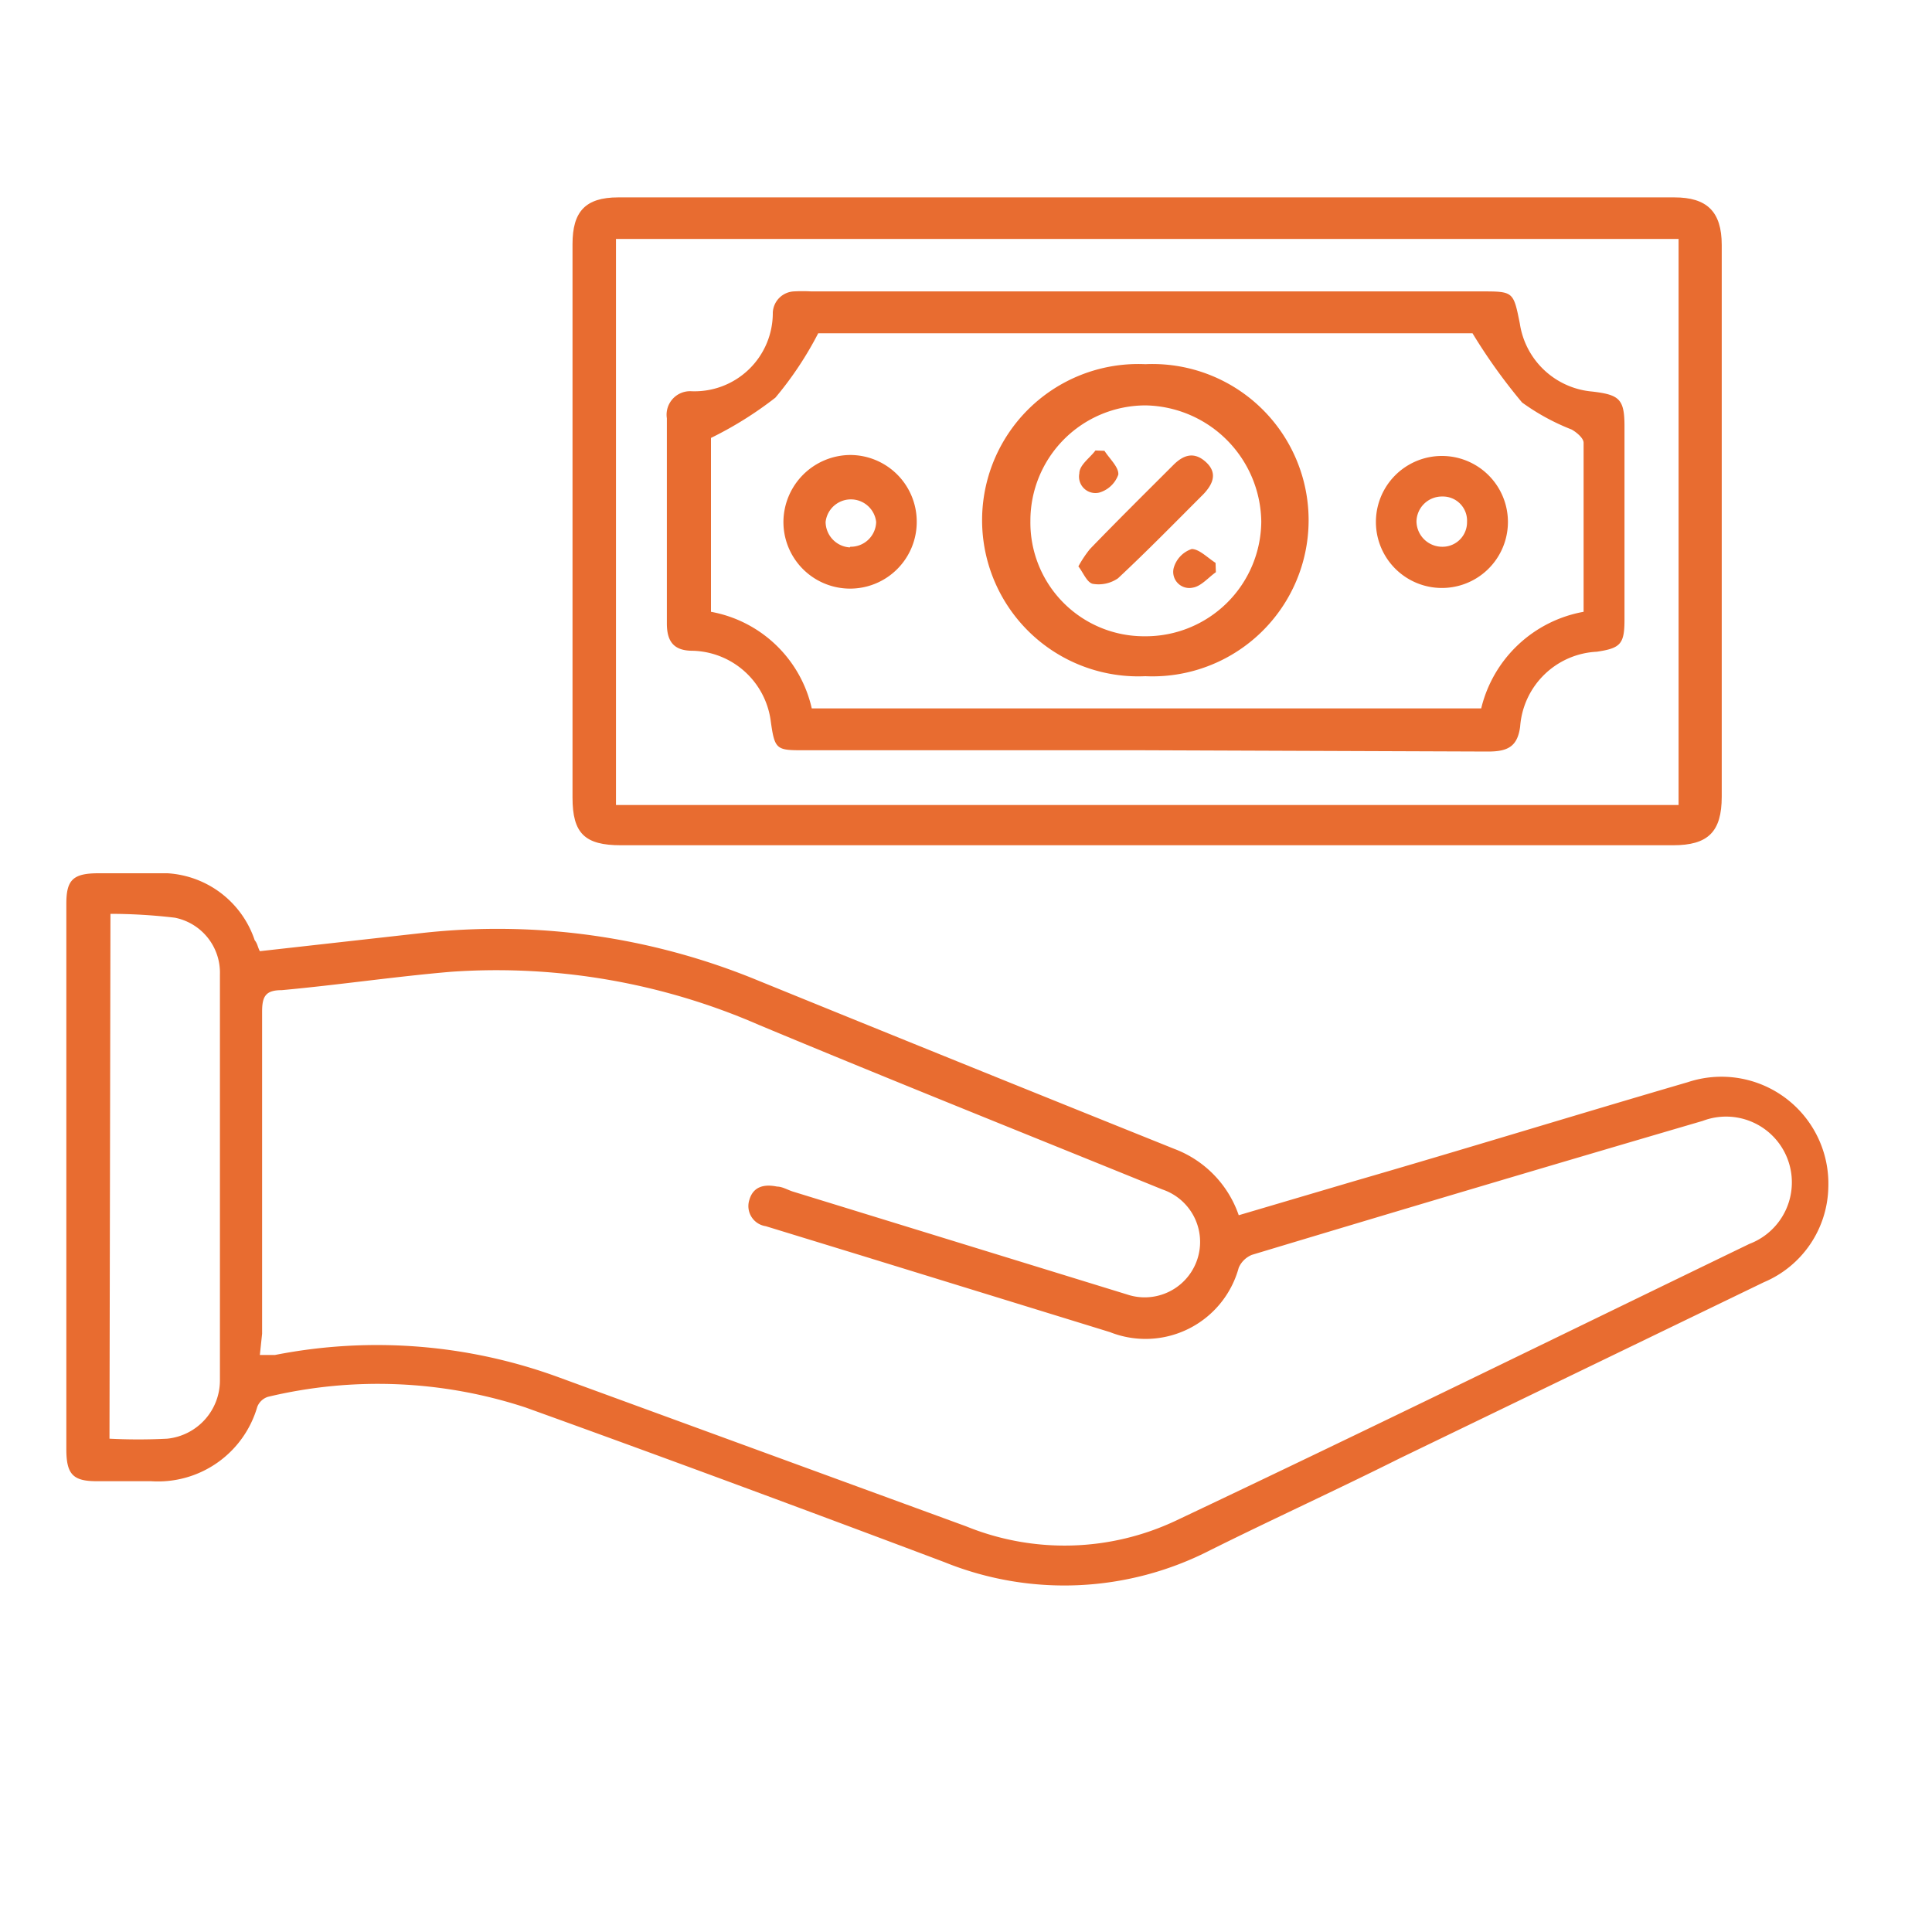
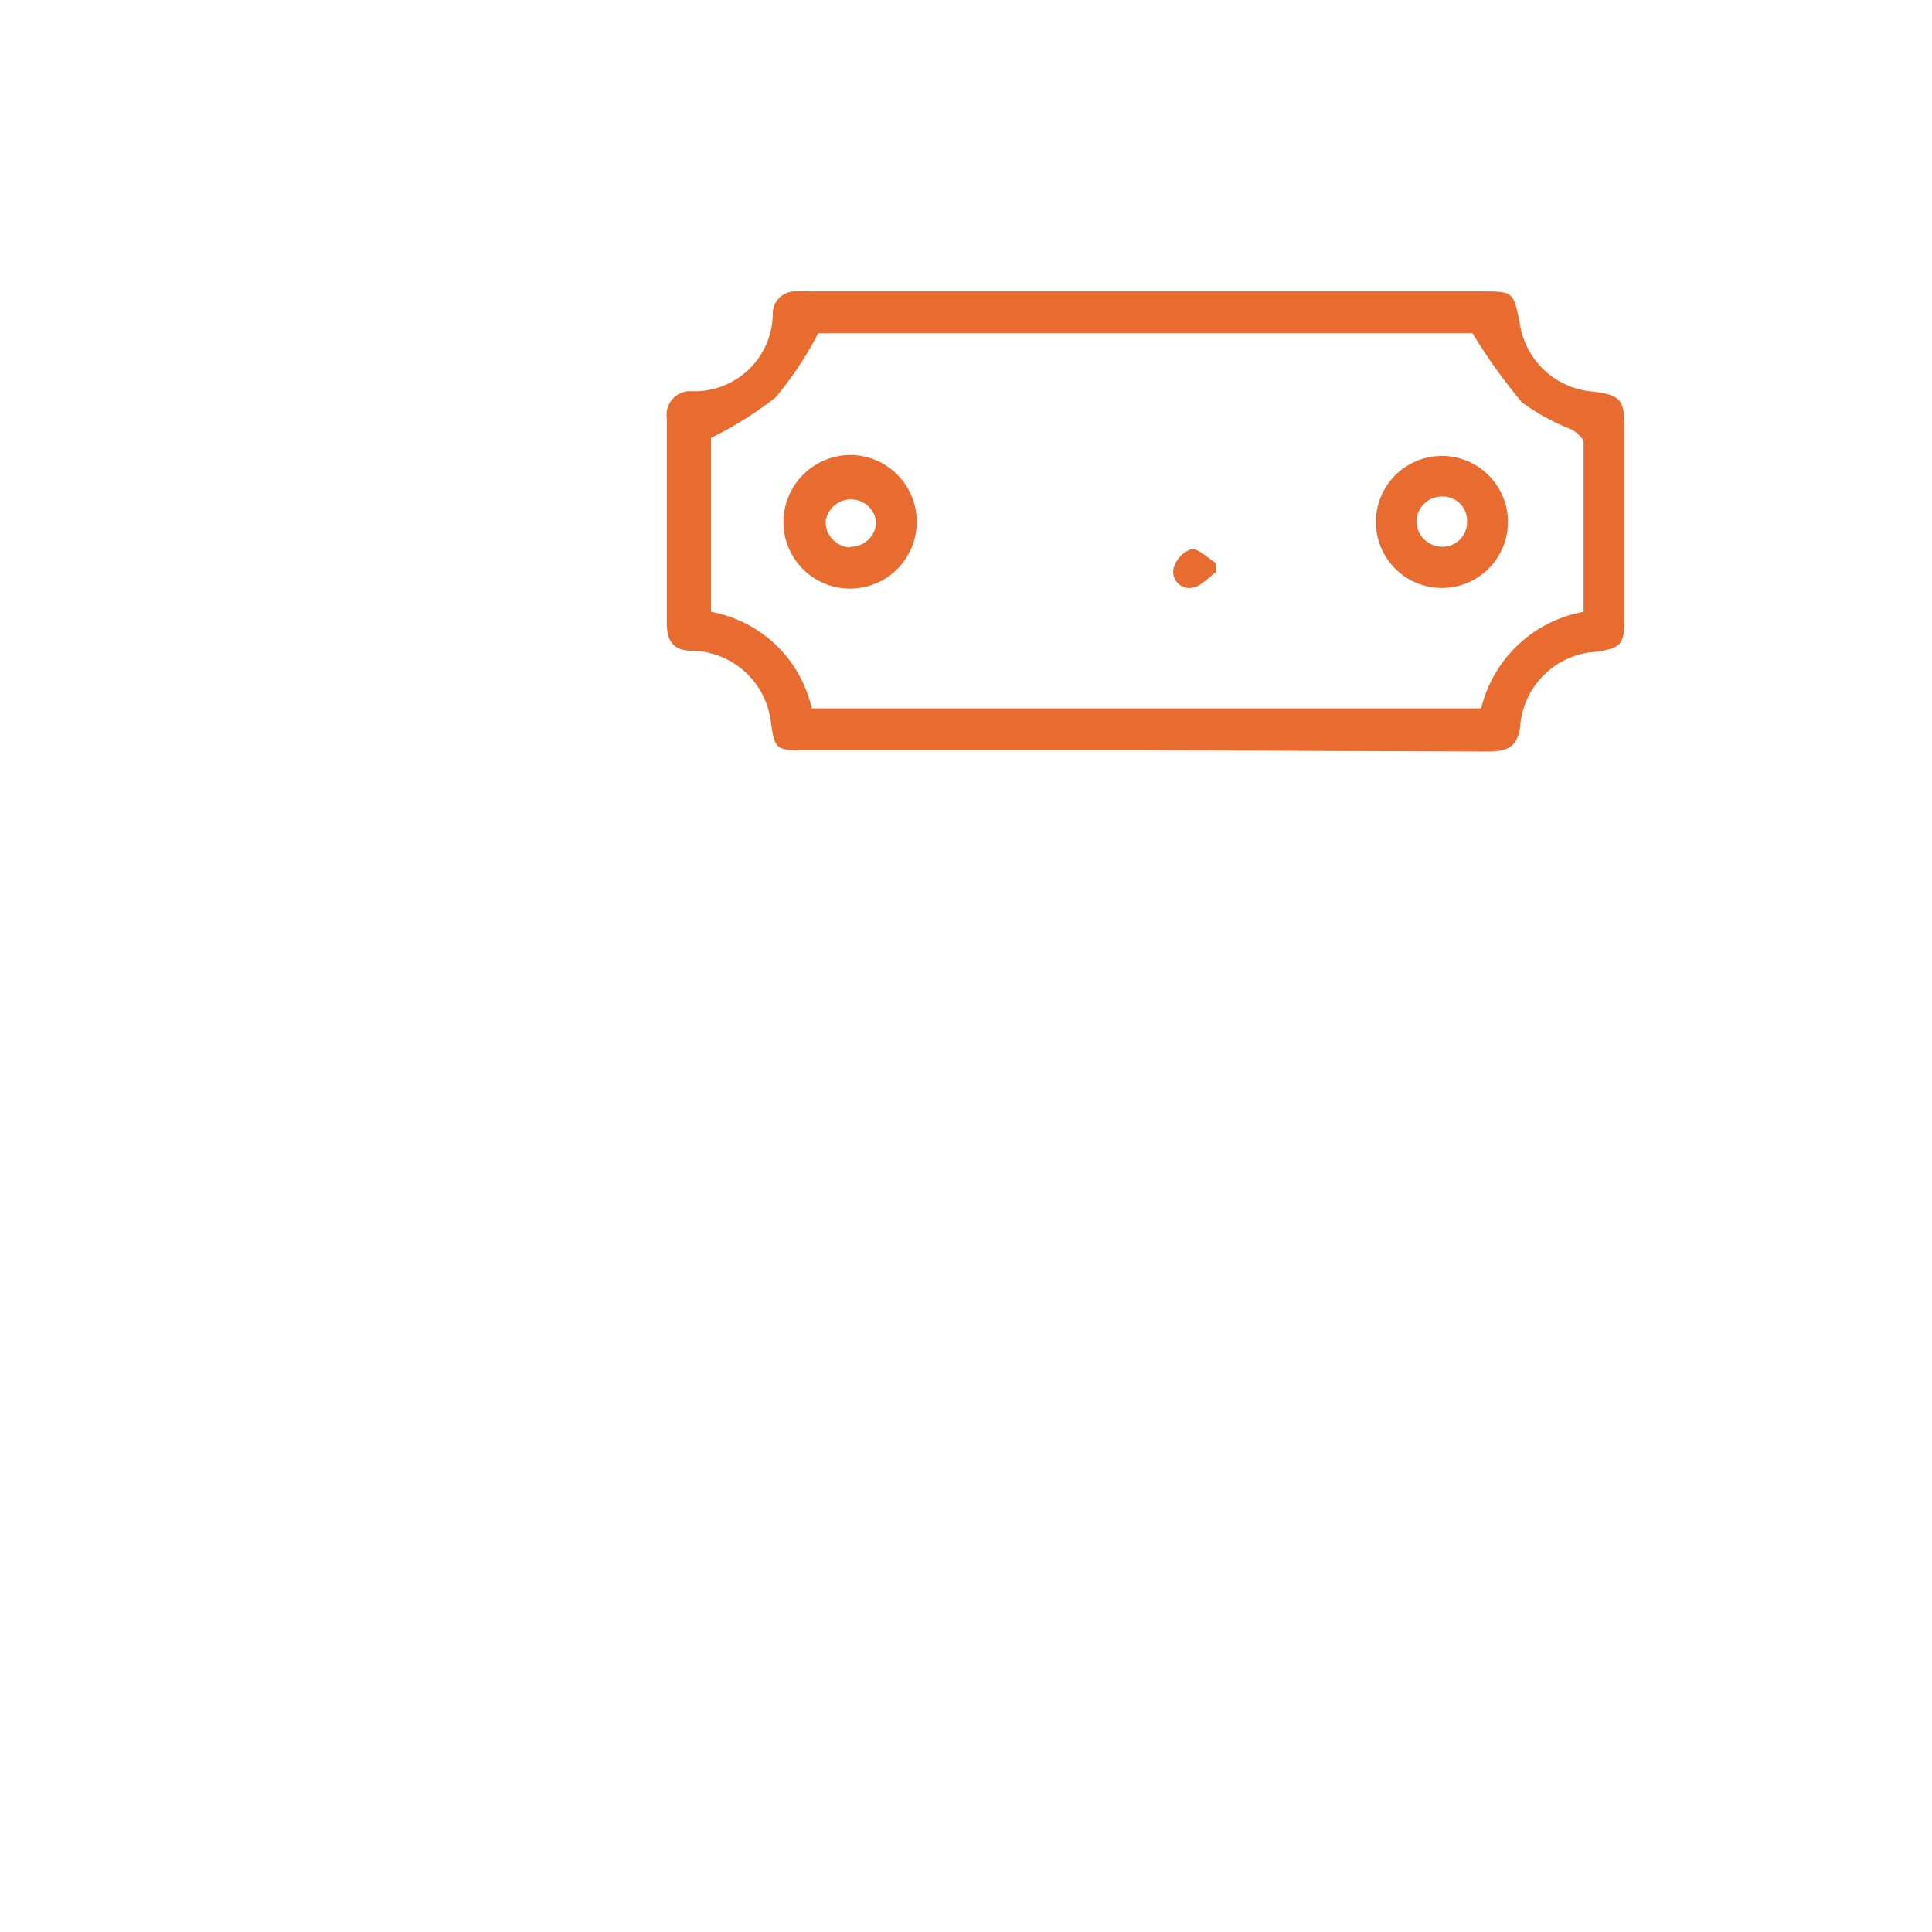
<svg xmlns="http://www.w3.org/2000/svg" id="Layer_1" data-name="Layer 1" viewBox="0 0 60 60">
  <defs>
    <style>.cls-1{fill:#e86c30;}</style>
  </defs>
-   <path class="cls-1" d="M8.07,29.54l5-.56a21.2,21.2,0,0,1,10.47,1.47Q30,33.08,36.47,35.68a3.37,3.37,0,0,1,2,2.06l3.59-1.06c3.45-1,6.89-2.06,10.35-3.07a3.32,3.32,0,0,1,4.37,3.27,3.27,3.27,0,0,1-2,2.94L43.47,45.29c-2,1-3.93,1.88-5.88,2.85a9.92,9.92,0,0,1-8.27.37c-4.33-1.63-8.67-3.24-13-4.8a14.69,14.69,0,0,0-8-.33.53.53,0,0,0-.33.31A3.21,3.21,0,0,1,4.69,46H3c-.74,0-.94-.22-.94-1V28.07c0-.74.2-.95,1-.95s1.43,0,2.14,0A3.05,3.05,0,0,1,7.91,29.2C8,29.31,8,29.41,8.07,29.54Zm0,12.54.47,0a16.4,16.4,0,0,1,8.83.7L30,47.4a8.11,8.11,0,0,0,6.53-.18c6-2.84,11.87-5.72,17.8-8.59a2,2,0,0,0-1.45-3.82q-7,2.05-14,4.16a.76.76,0,0,0-.41.4,3,3,0,0,1-4,2L26.78,39l-3-.92a.63.63,0,0,1-.51-.81c.12-.43.47-.5.86-.42.17,0,.34.11.51.16L35,40.2a1.72,1.72,0,0,0,1.1-3.26c-4.18-1.7-8.36-3.37-12.53-5.11A20.38,20.38,0,0,0,14,30.18c-1.75.15-3.5.41-5.25.57-.5,0-.61.19-.61.67,0,3.35,0,6.7,0,10ZM3.4,44.68a17.74,17.74,0,0,0,1.79,0,1.82,1.82,0,0,0,1.64-1.82q0-6.3,0-12.6a1.74,1.74,0,0,0-1.4-1.76,17.28,17.28,0,0,0-2-.12Z" />
-   <path class="cls-1" d="M35.58,26.25H19.28c-1.12,0-1.5-.37-1.5-1.48V7.58c0-1,.39-1.45,1.42-1.45H52c1,0,1.47.43,1.47,1.48V24.74c0,1.1-.43,1.51-1.51,1.51ZM52.13,25V7.42h-33V25Z" />
  <path class="cls-1" d="M35.56,23.3H25c-.9,0-.94,0-1.07-.95a2.51,2.51,0,0,0-2.42-2.14c-.58,0-.8-.28-.8-.85,0-2.12,0-4.25,0-6.37a.73.73,0,0,1,.76-.84A2.43,2.43,0,0,0,24,9.71a.69.69,0,0,1,.65-.66,4.87,4.87,0,0,1,.54,0H46c1,0,1,0,1.2,1a2.49,2.49,0,0,0,2.25,2.11c.84.1,1,.23,1,1.08v6c0,.76-.12.89-.86,1a2.51,2.51,0,0,0-2.38,2.32c-.08.63-.39.78-1,.78ZM45.73,10.35H25.41a10.75,10.75,0,0,1-1.33,2,11.45,11.45,0,0,1-2,1.25V19A3.93,3.93,0,0,1,25.21,22H46A4,4,0,0,1,49.18,19c0-1.76,0-3.5,0-5.25,0-.14-.21-.32-.37-.41a6.9,6.9,0,0,1-1.54-.84A17.4,17.4,0,0,1,45.73,10.35Z" />
-   <path class="cls-1" d="M35.57,21a4.85,4.85,0,1,1,0-9.69,4.85,4.85,0,1,1,0,9.69ZM32,16.18a3.53,3.53,0,0,0,3.56,3.58,3.59,3.59,0,0,0,3.61-3.56,3.66,3.66,0,0,0-3.59-3.61A3.58,3.58,0,0,0,32,16.18Z" />
  <path class="cls-1" d="M26.41,14.13a2.07,2.07,0,0,1,2.06,2.08,2.07,2.07,0,0,1-4.14,0A2.09,2.09,0,0,1,26.41,14.13Zm0,2.85a.79.79,0,0,0,.8-.77.79.79,0,0,0-1.57,0A.8.8,0,0,0,26.39,17Z" />
  <path class="cls-1" d="M42.73,16.21a2.05,2.05,0,1,1,4.1,0,2.05,2.05,0,1,1-4.1,0Zm2.06-.79a.79.79,0,0,0-.8.78.8.8,0,0,0,.82.78.76.76,0,0,0,.75-.77A.75.75,0,0,0,44.79,15.42Z" />
-   <path class="cls-1" d="M33.49,17.59a3.58,3.58,0,0,1,.36-.54c.85-.88,1.72-1.74,2.59-2.61.3-.3.63-.43,1-.1s.25.67-.06,1c-.88.88-1.75,1.77-2.66,2.62a1.06,1.06,0,0,1-.79.17C33.75,18.08,33.64,17.78,33.49,17.59Z" />
-   <path class="cls-1" d="M34.3,14c.16.25.45.51.43.74a.89.89,0,0,1-.6.56.51.51,0,0,1-.61-.6c0-.26.33-.48.5-.71Z" />
  <path class="cls-1" d="M37.76,17.77c-.24.17-.46.44-.72.48a.5.5,0,0,1-.59-.61.87.87,0,0,1,.56-.59c.23,0,.49.27.74.43Z" />
</svg>